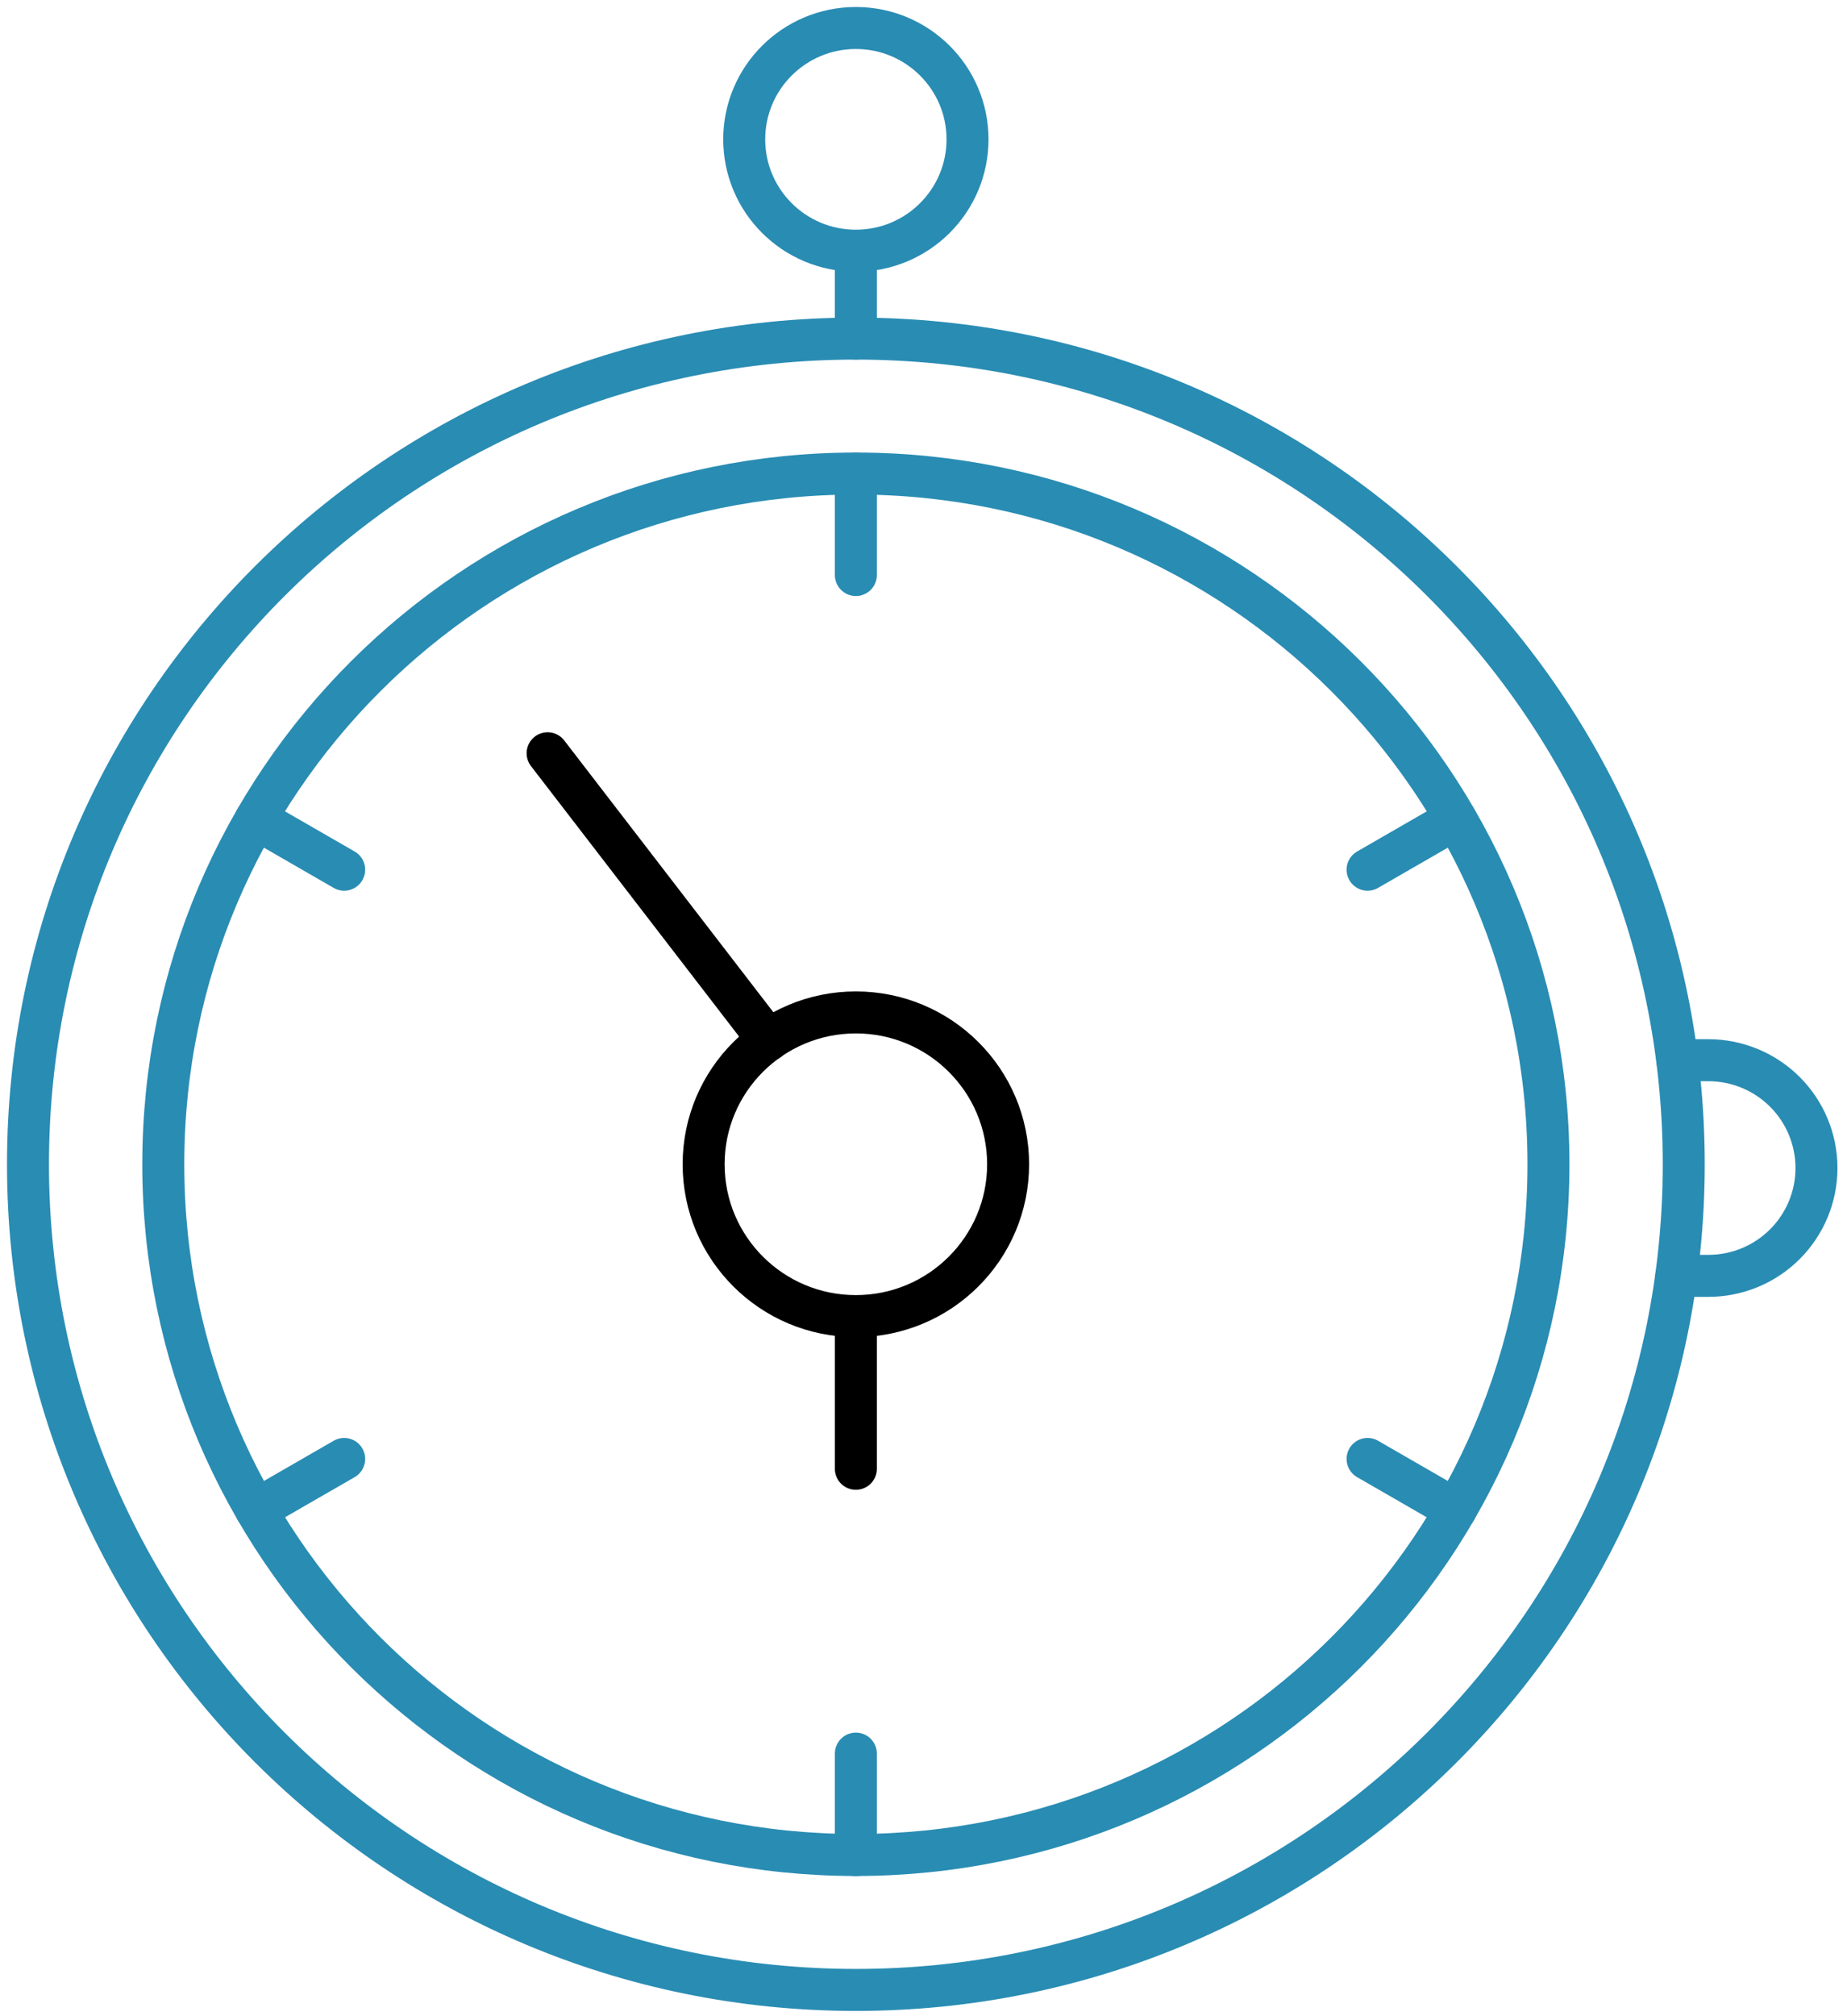
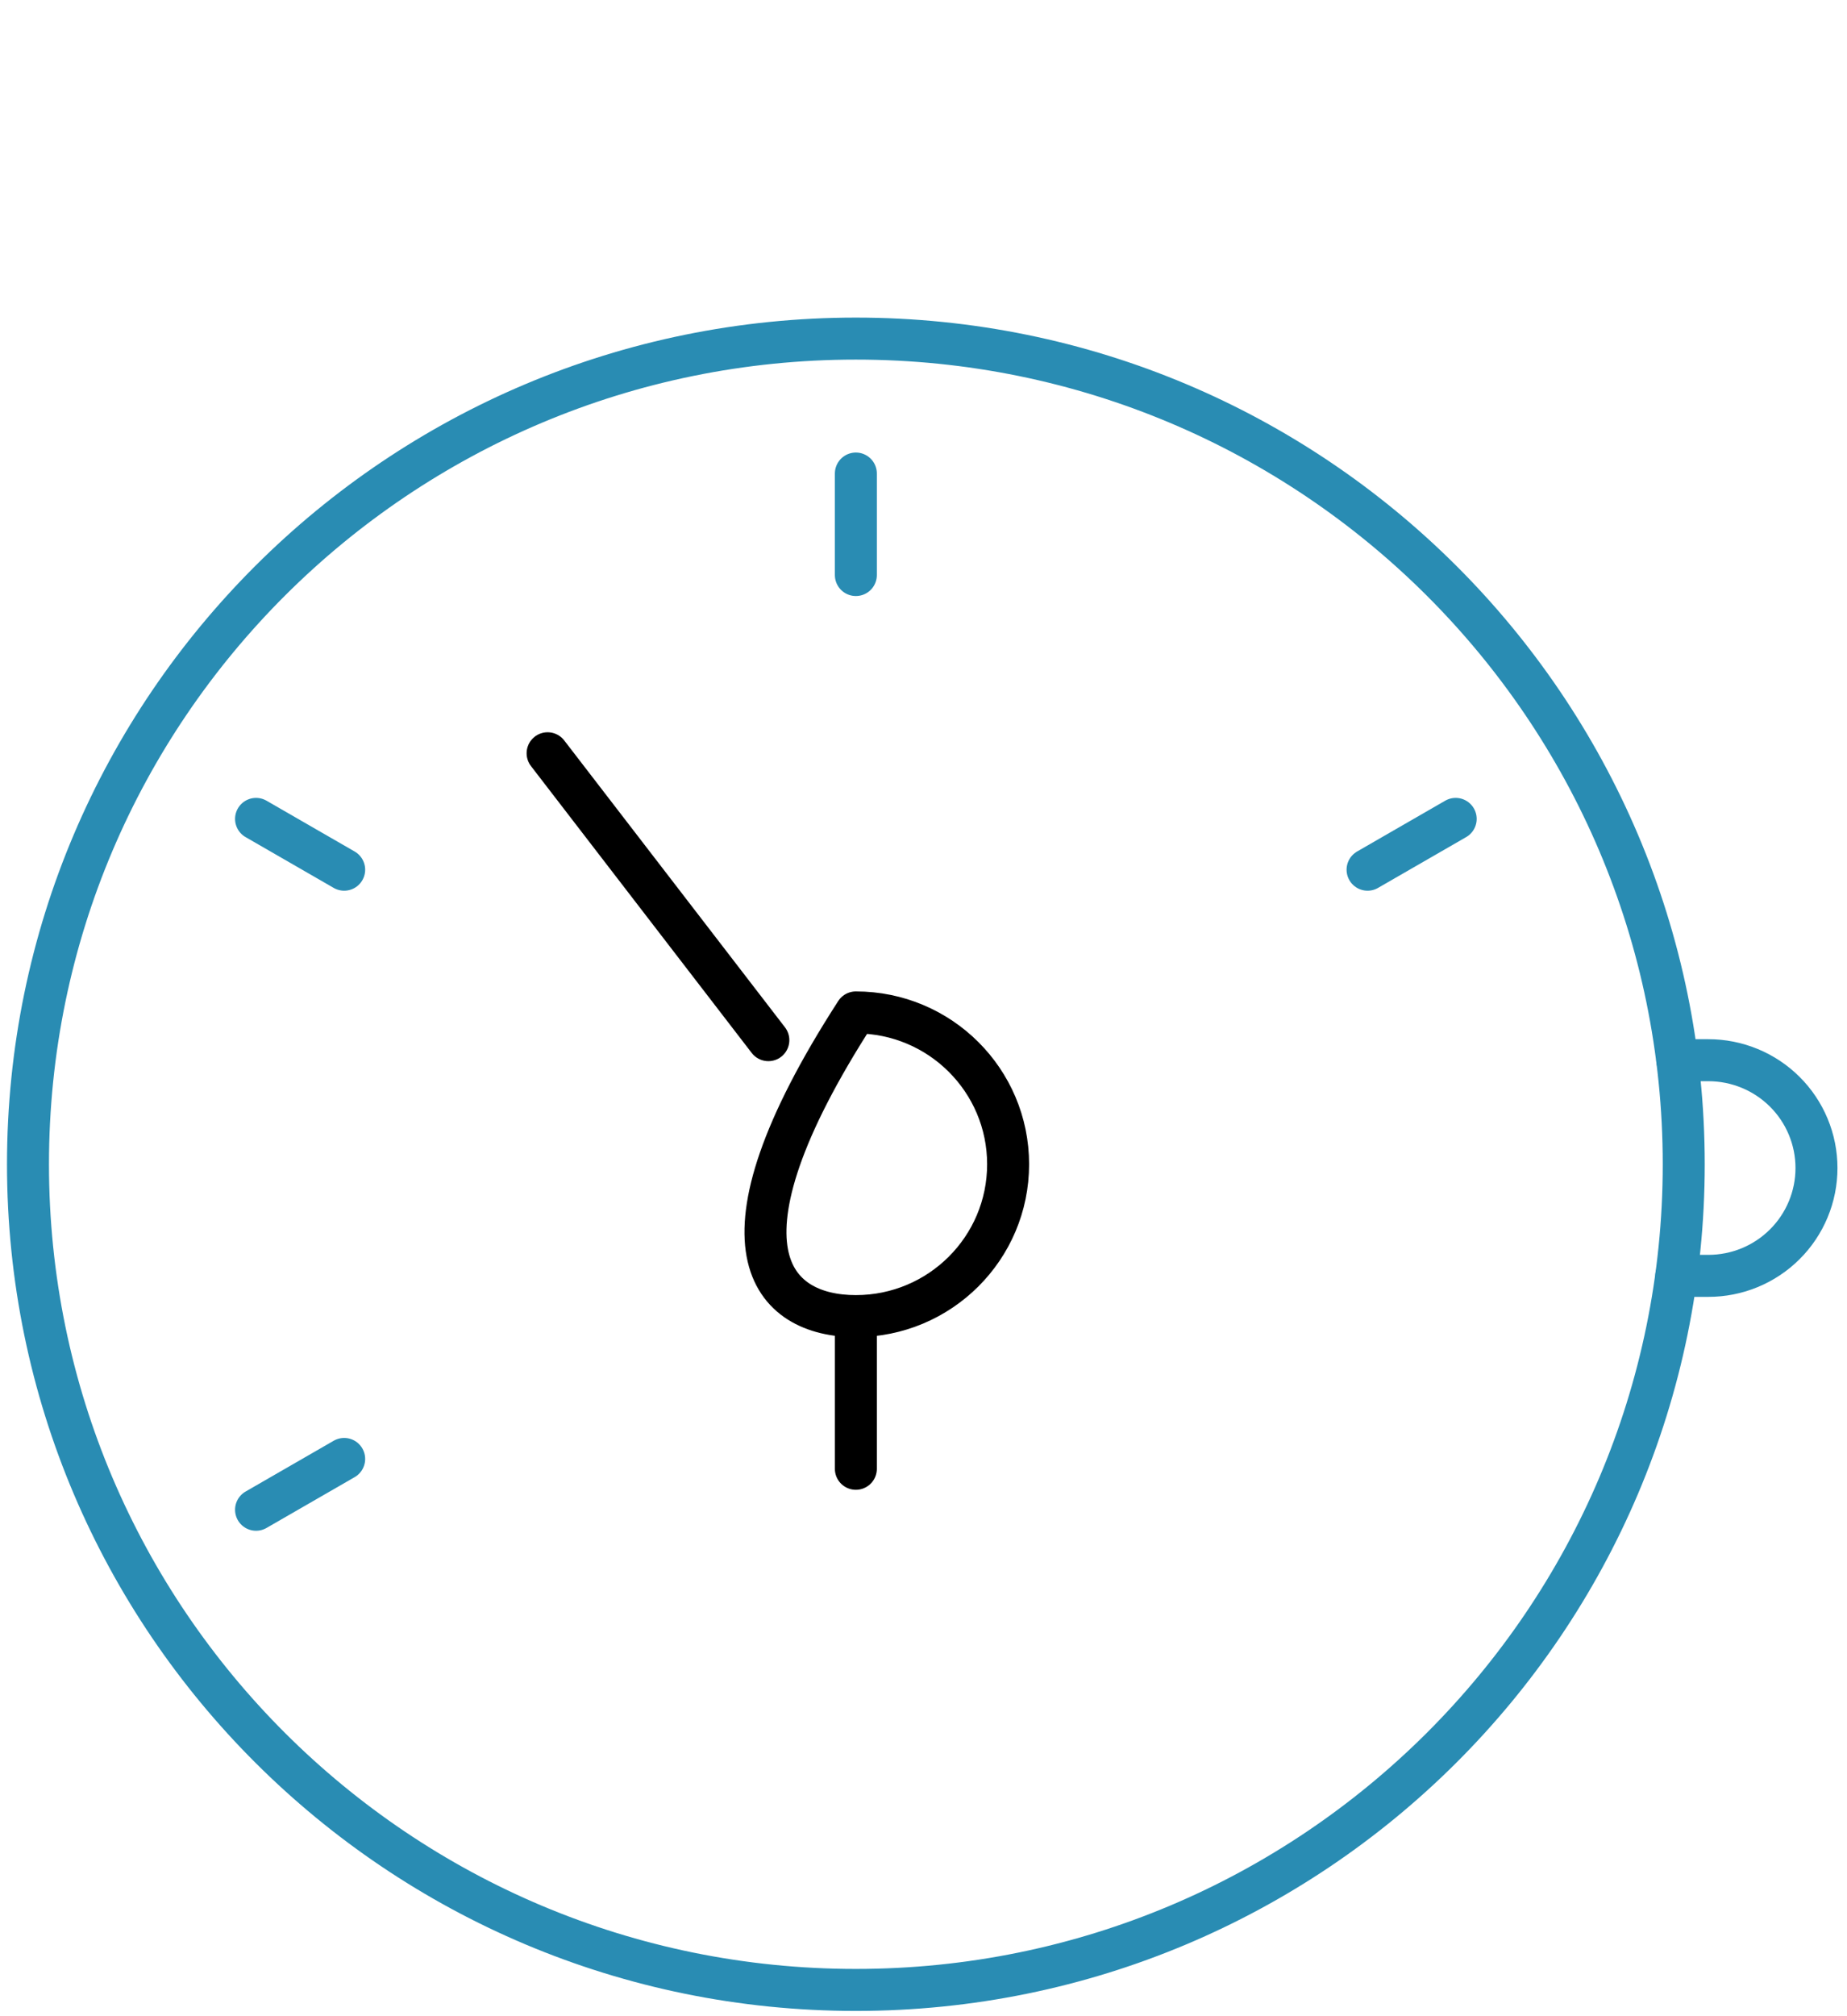
<svg xmlns="http://www.w3.org/2000/svg" width="132" height="144" viewBox="0 0 132 144" fill="none">
-   <path d="M61.166 132.486C88.503 132.486 110.663 110.399 110.663 83.153C110.663 55.908 88.503 33.821 61.166 33.821C33.83 33.821 11.669 55.908 11.669 83.153C11.669 110.399 33.83 132.486 61.166 132.486Z" stroke="#298CB3" stroke-width="3" stroke-linecap="round" stroke-linejoin="round" />
  <path d="M61.166 142.124C93.843 142.124 120.332 115.722 120.332 83.154C120.332 50.585 93.843 24.183 61.166 24.183C28.49 24.183 2 50.585 2 83.154C2 115.722 28.49 142.124 61.166 142.124Z" stroke="#298CB3" stroke-width="3" stroke-linecap="round" stroke-linejoin="round" />
-   <path d="M61.166 93.998C67.175 93.998 72.047 89.143 72.047 83.153C72.047 77.164 67.175 72.309 61.166 72.309C55.157 72.309 50.286 77.164 50.286 83.153C50.286 89.143 55.157 93.998 61.166 93.998Z" stroke="black" stroke-width="3" stroke-linecap="round" stroke-linejoin="round" />
+   <path d="M61.166 93.998C67.175 93.998 72.047 89.143 72.047 83.153C72.047 77.164 67.175 72.309 61.166 72.309C50.286 89.143 55.157 93.998 61.166 93.998Z" stroke="black" stroke-width="3" stroke-linecap="round" stroke-linejoin="round" />
  <path d="M61.166 33.821V41.07" stroke="#298CB3" stroke-width="3" stroke-linecap="round" stroke-linejoin="round" />
  <path d="M18.299 58.487L24.597 62.116" stroke="#298CB3" stroke-width="3" stroke-linecap="round" stroke-linejoin="round" />
  <path d="M18.299 107.829L24.597 104.2" stroke="#298CB3" stroke-width="3" stroke-linecap="round" stroke-linejoin="round" />
-   <path d="M61.166 132.495V125.245" stroke="#298CB3" stroke-width="3" stroke-linecap="round" stroke-linejoin="round" />
-   <path d="M104.034 107.829L97.736 104.2" stroke="#298CB3" stroke-width="3" stroke-linecap="round" stroke-linejoin="round" />
  <path d="M104.034 58.487L97.736 62.116" stroke="#298CB3" stroke-width="3" stroke-linecap="round" stroke-linejoin="round" />
-   <path d="M61.166 17.915V24.183" stroke="#298CB3" stroke-width="3" stroke-linecap="round" stroke-linejoin="round" />
-   <path d="M61.166 17.906C65.573 17.906 69.146 14.345 69.146 9.953C69.146 5.561 65.573 2 61.166 2C56.76 2 53.187 5.561 53.187 9.953C53.187 14.345 56.76 17.906 61.166 17.906Z" stroke="#298CB3" stroke-width="3" stroke-linecap="round" stroke-linejoin="round" />
  <path d="M119.87 75.721H122.092C123.107 75.721 124.111 75.921 125.049 76.308C125.986 76.695 126.838 77.262 127.555 77.977C128.273 78.692 128.842 79.541 129.23 80.475C129.619 81.41 129.819 82.411 129.819 83.423C129.819 84.434 129.619 85.435 129.23 86.37C128.842 87.304 128.273 88.153 127.555 88.868C126.838 89.583 125.986 90.151 125.049 90.538C124.111 90.925 123.107 91.124 122.092 91.124H119.801" stroke="#298CB3" stroke-width="3" stroke-linecap="round" stroke-linejoin="round" />
  <path d="M39.136 53.799L54.912 74.289" stroke="black" stroke-width="3" stroke-linecap="round" stroke-linejoin="round" />
  <path d="M61.166 94.006V104.903" stroke="black" stroke-width="3" stroke-linecap="round" stroke-linejoin="round" />
</svg>